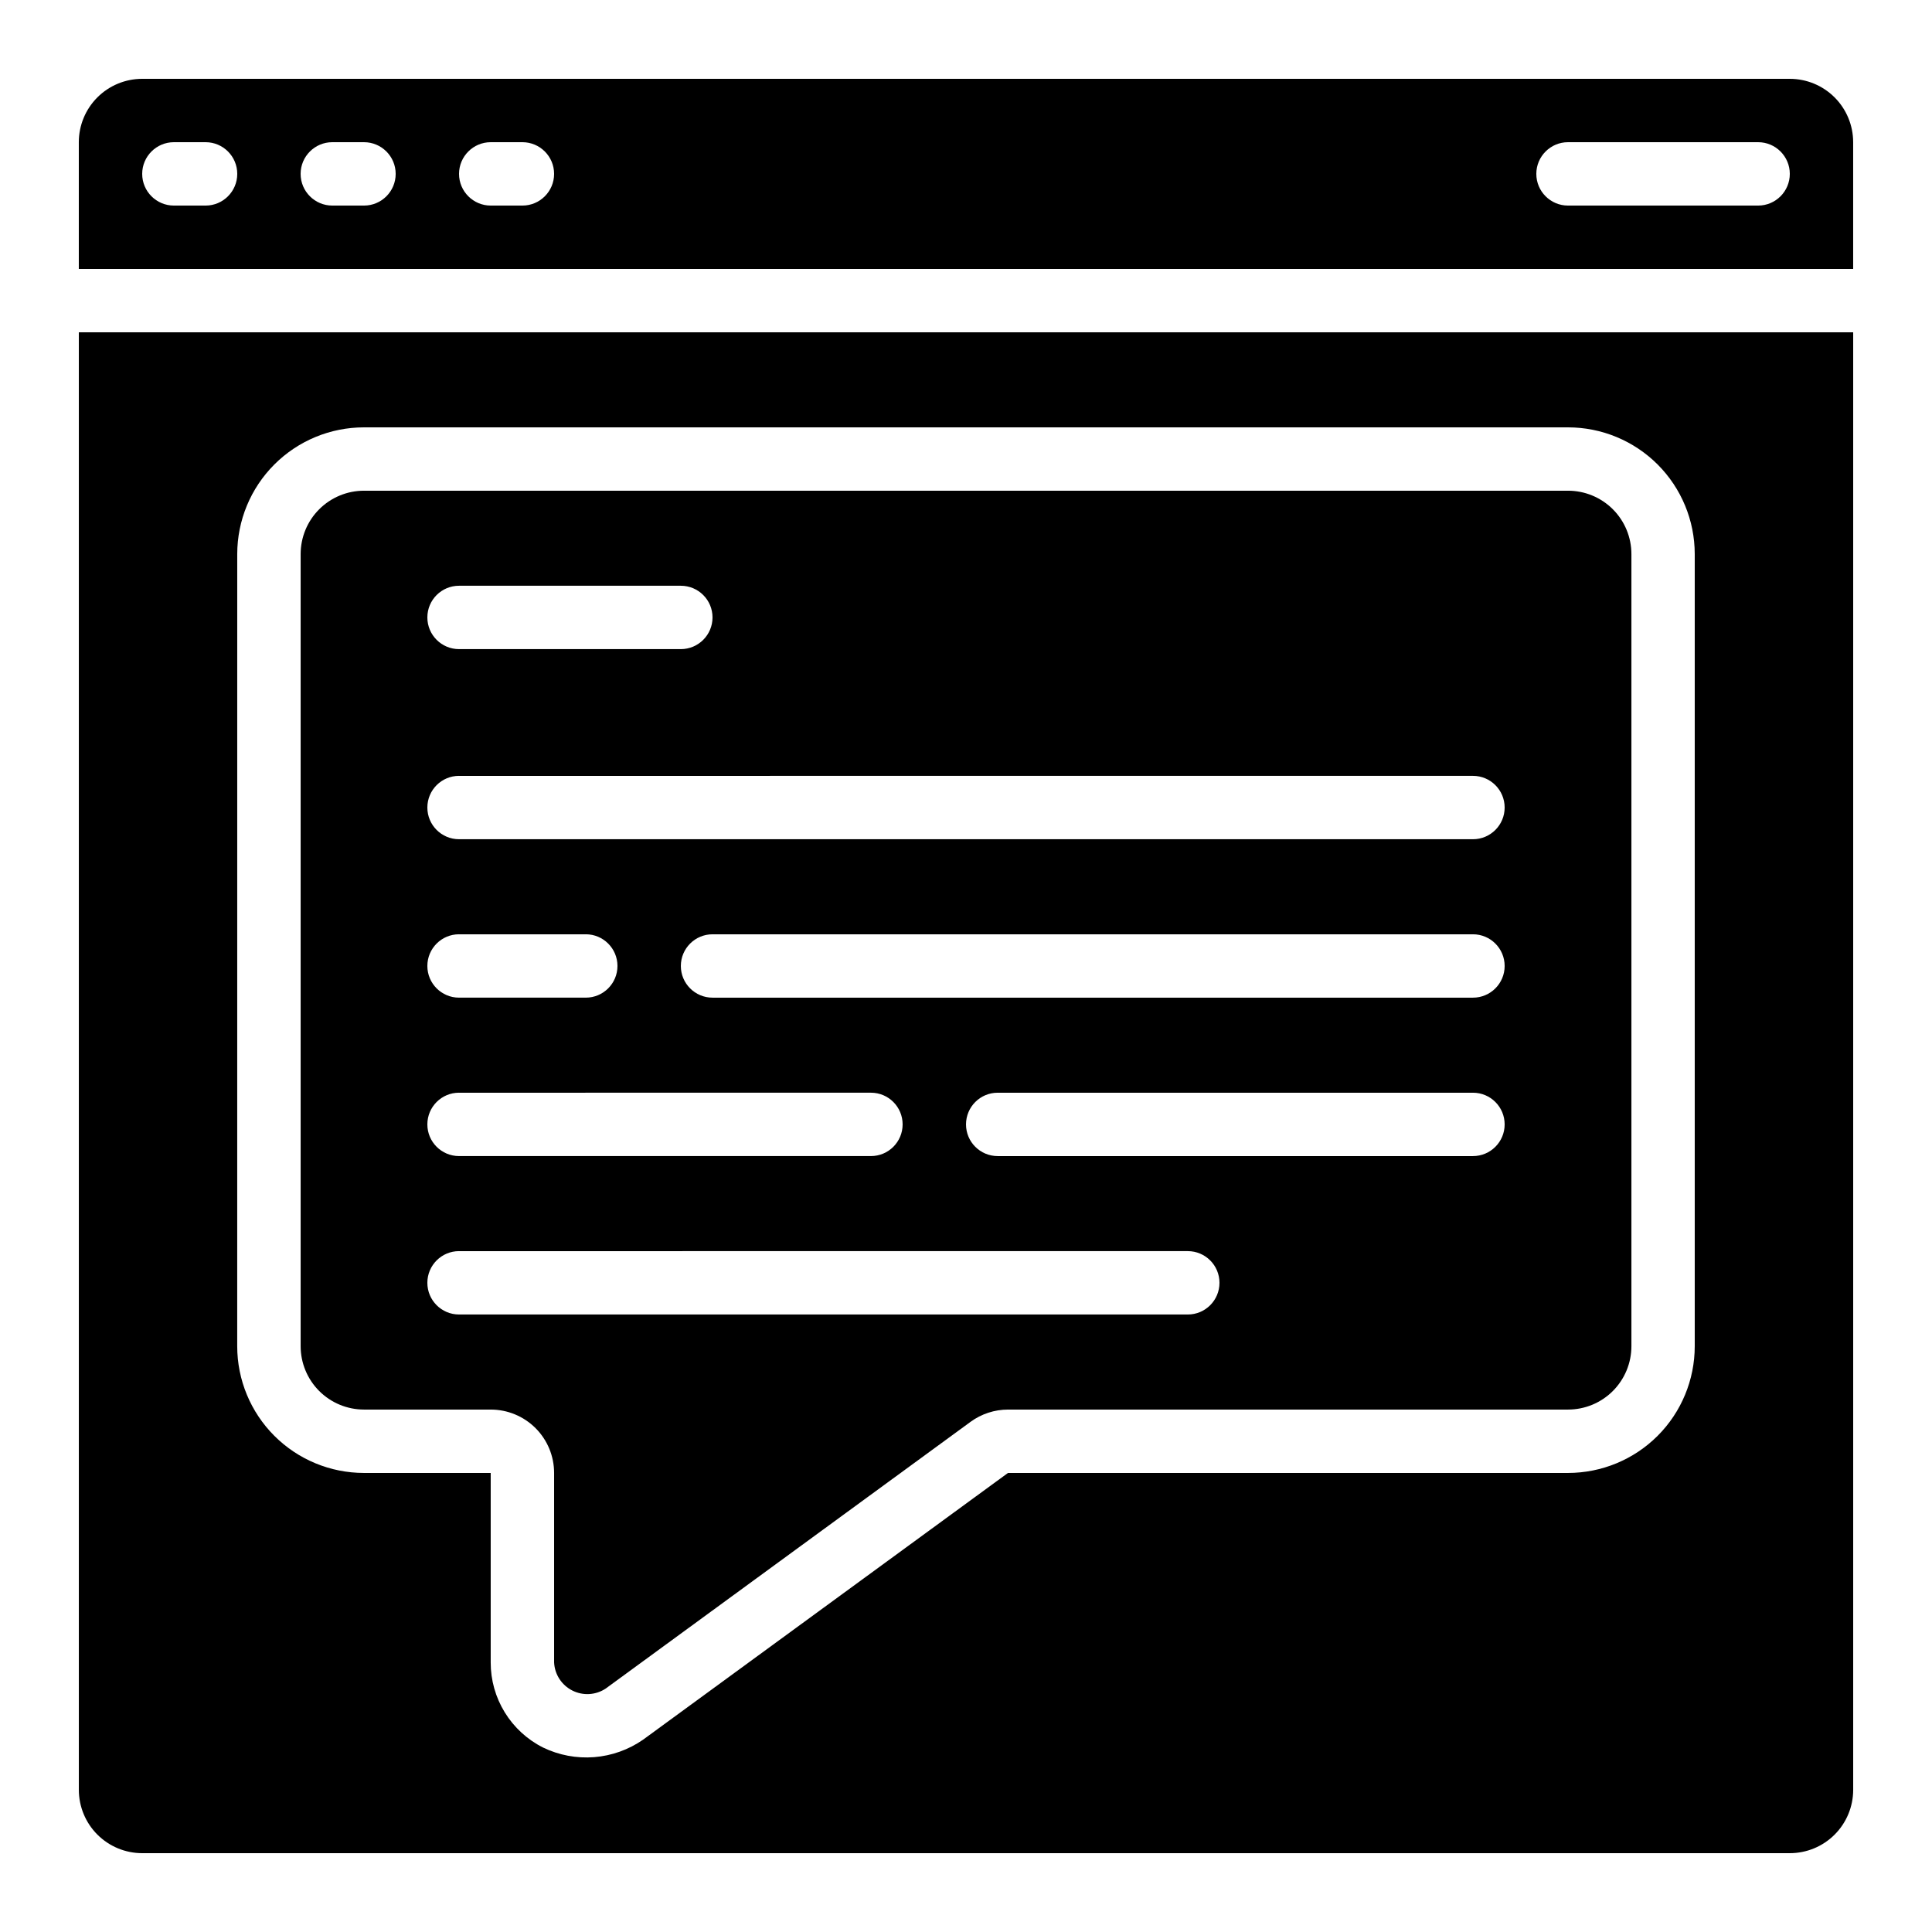
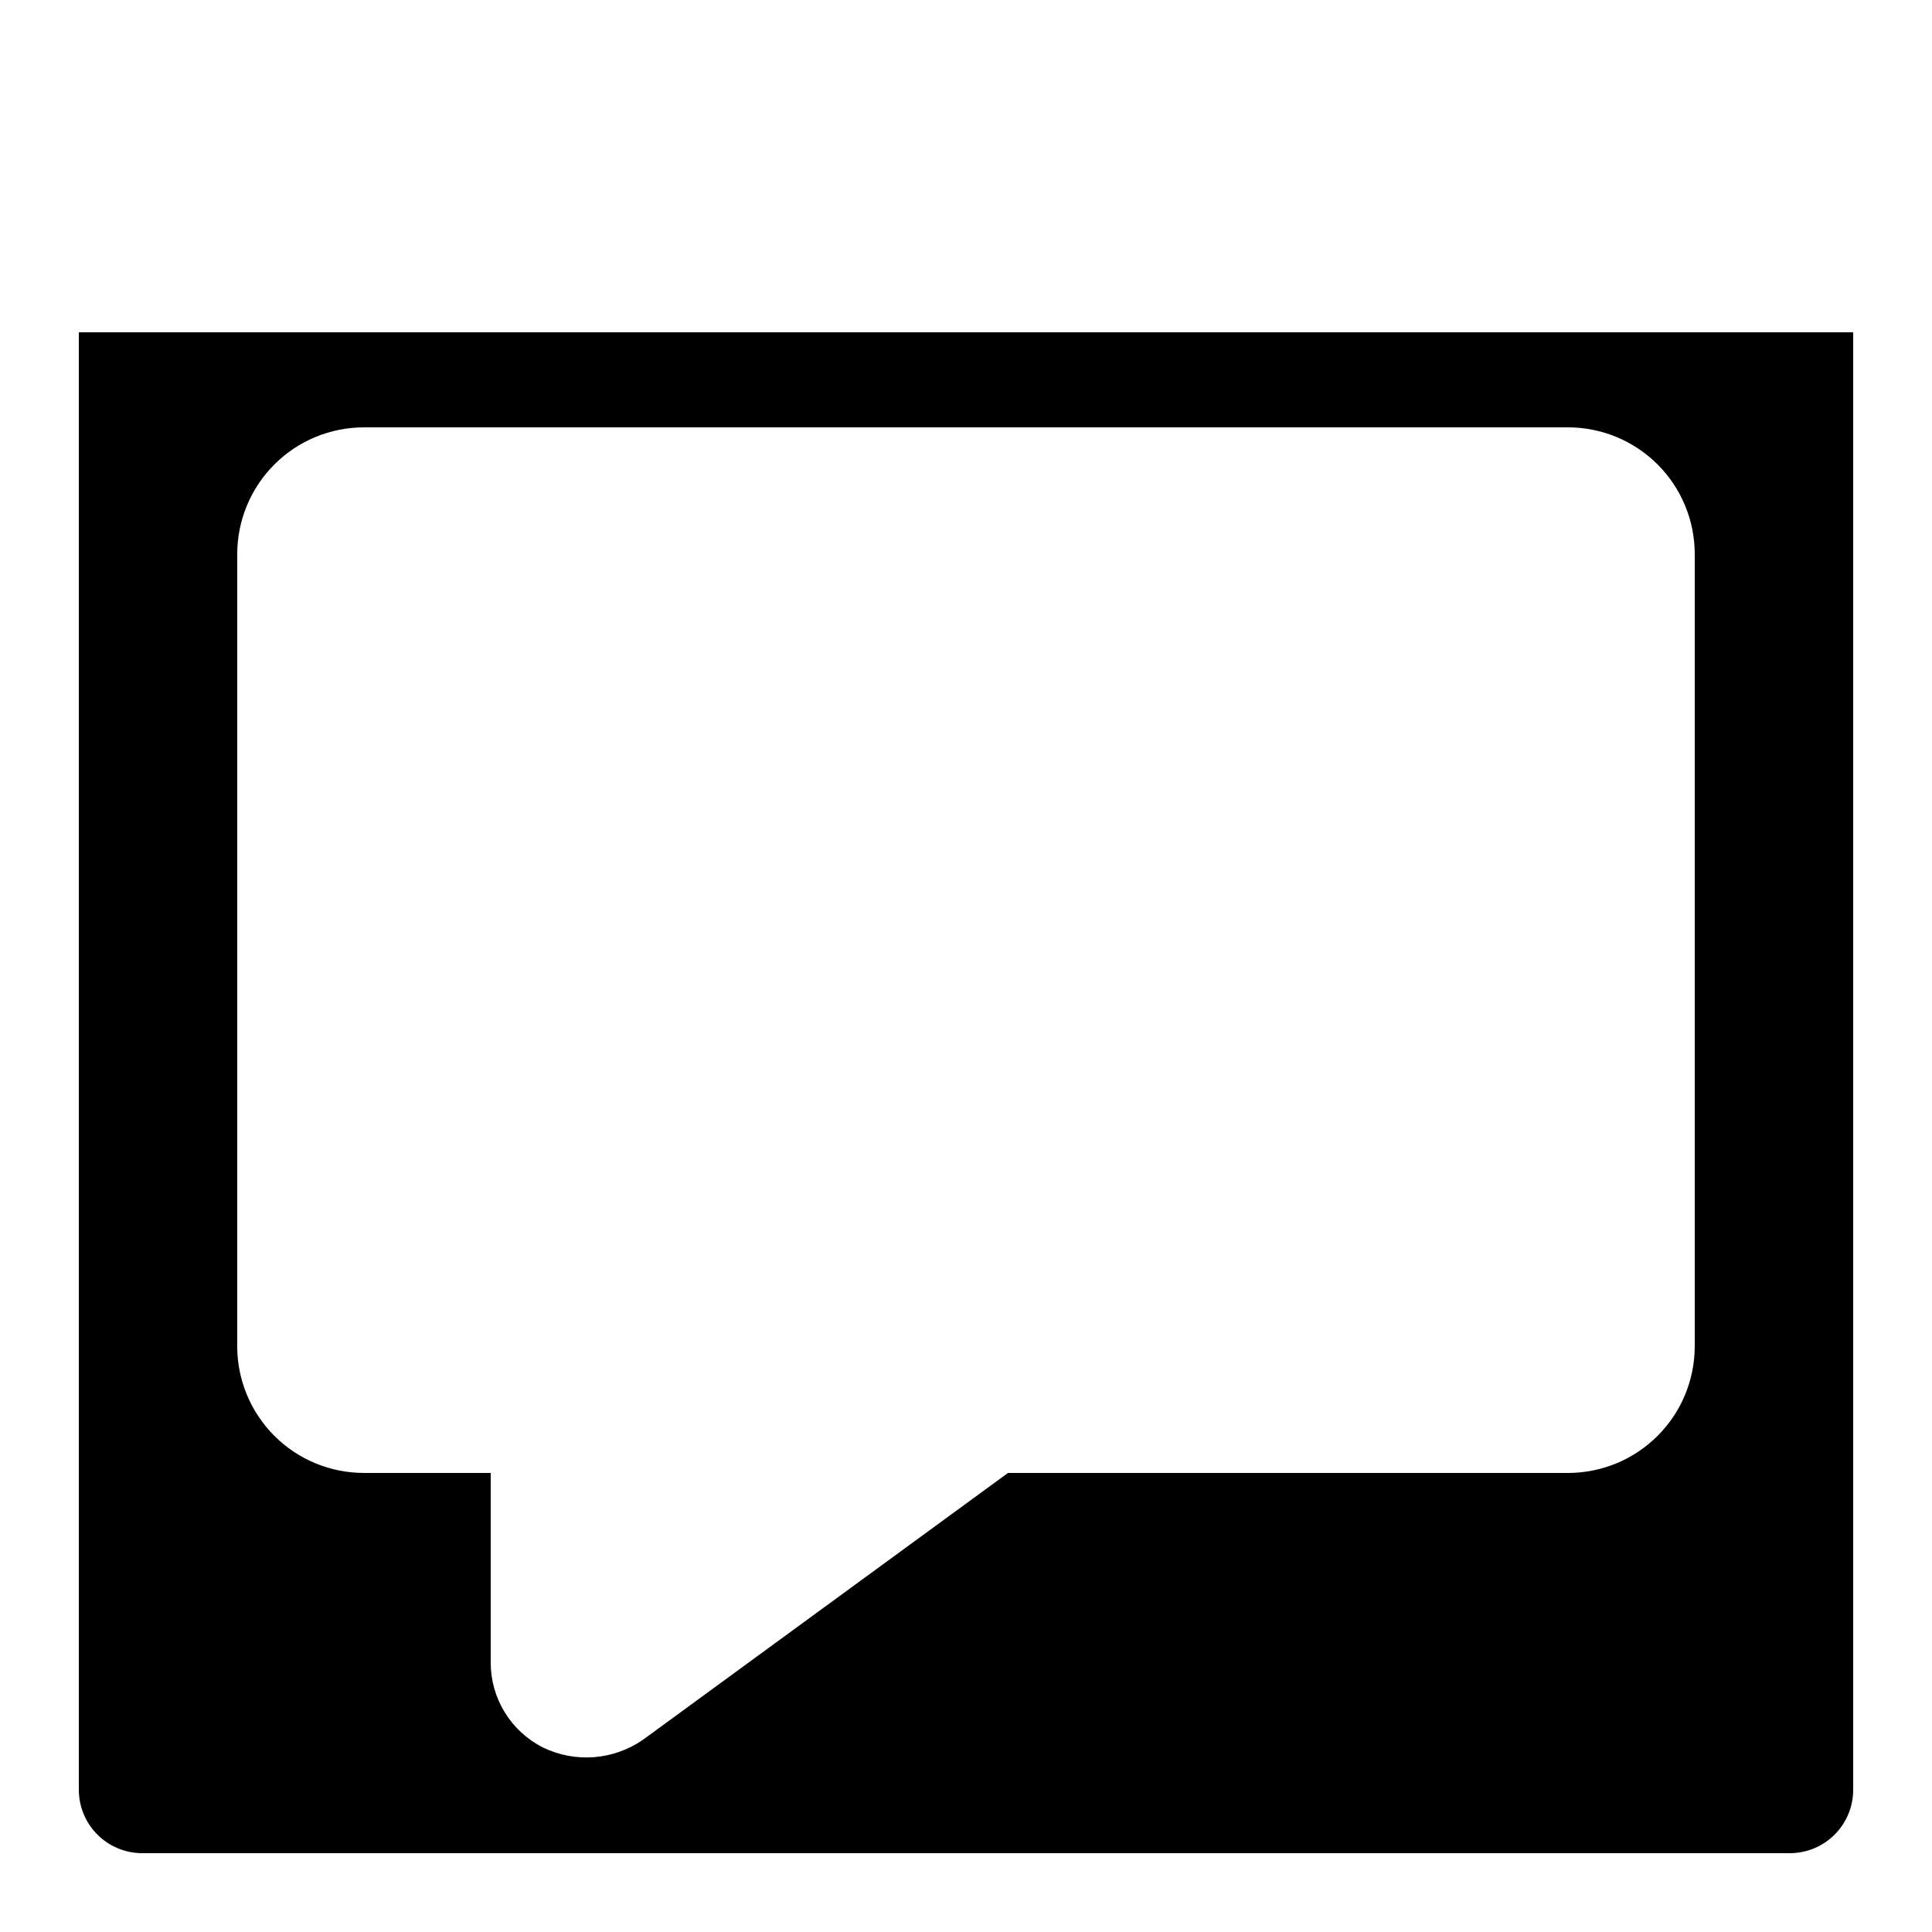
<svg xmlns="http://www.w3.org/2000/svg" fill="#000000" width="800px" height="800px" version="1.1" viewBox="144 144 512 512">
  <g>
    <path d="m181.68 635.11h436.64c4.453 0 8.727-1.77 11.875-4.918 3.148-3.148 4.918-7.422 4.918-11.875v-386.25h-470.22v386.25c0 4.453 1.77 8.727 4.918 11.875 3.152 3.148 7.422 4.918 11.875 4.918zm25.191-344.27c0-8.906 3.539-17.449 9.84-23.75 6.297-6.297 14.84-9.836 23.746-9.836h319.08c8.906 0 17.449 3.539 23.75 9.836 6.297 6.301 9.836 14.844 9.836 23.75v209.92c0 8.906-3.539 17.449-9.836 23.75-6.301 6.297-14.844 9.836-23.75 9.836h-148.41l-96.699 70.684c-3.836 2.668-8.316 4.266-12.977 4.633-4.66 0.363-9.332-0.516-13.539-2.551-4.18-2.102-7.688-5.324-10.137-9.305-2.453-3.984-3.746-8.57-3.734-13.246v-50.215h-33.59c-8.906 0-17.449-3.539-23.746-9.836-6.301-6.301-9.84-14.844-9.84-23.75z" />
-     <path d="m240.46 517.55h33.59c4.453 0 8.727 1.77 11.875 4.918 3.148 3.148 4.918 7.422 4.918 11.875v50.215c0.148 3.172 1.992 6.019 4.832 7.449 2.836 1.434 6.223 1.227 8.863-0.539l96.688-70.684v-0.004c2.883-2.094 6.348-3.223 9.91-3.231h148.41c4.453 0 8.727-1.77 11.875-4.918 3.148-3.152 4.918-7.422 4.918-11.875v-209.92c0-4.453-1.77-8.727-4.918-11.875-3.148-3.148-7.422-4.918-11.875-4.918h-319.08c-4.453 0-8.723 1.77-11.875 4.918-3.148 3.148-4.918 7.422-4.918 11.875v209.92c0 4.453 1.77 8.723 4.918 11.875 3.152 3.148 7.422 4.918 11.875 4.918zm293.89-67.176h-125.95c-4.637 0-8.395-3.758-8.395-8.395 0-4.641 3.758-8.398 8.395-8.398h125.95c4.637 0 8.398 3.758 8.398 8.398 0 4.637-3.762 8.395-8.398 8.395zm0-41.984h-201.52c-4.637 0-8.398-3.758-8.398-8.395 0-4.641 3.762-8.398 8.398-8.398h201.52c4.637 0 8.398 3.758 8.398 8.398 0 4.637-3.762 8.395-8.398 8.395zm-268.7-109.16h58.777c4.641 0 8.398 3.758 8.398 8.395 0 4.637-3.758 8.398-8.398 8.398h-58.777c-4.637 0-8.395-3.762-8.395-8.398 0-4.637 3.758-8.395 8.395-8.395zm0 50.383 268.7-0.004c4.637 0 8.398 3.758 8.398 8.398 0 4.637-3.762 8.395-8.398 8.395h-268.7c-4.637 0-8.395-3.758-8.395-8.395 0-4.641 3.758-8.398 8.395-8.398zm0 41.984h33.586l0.004-0.004c4.637 0 8.395 3.758 8.395 8.398 0 4.637-3.758 8.395-8.395 8.395h-33.59c-4.637 0-8.395-3.758-8.395-8.395 0-4.641 3.758-8.398 8.395-8.398zm0 41.984 109.16-0.004c4.637 0 8.395 3.758 8.395 8.398 0 4.637-3.758 8.395-8.395 8.395h-109.16c-4.637 0-8.395-3.758-8.395-8.395 0-4.641 3.758-8.398 8.395-8.398zm0 41.984 193.13-0.004c4.637 0 8.395 3.758 8.395 8.395 0 4.641-3.758 8.398-8.395 8.398h-193.13c-4.637 0-8.395-3.758-8.395-8.398 0-4.637 3.758-8.395 8.395-8.395z" />
-     <path d="m618.32 164.89h-436.64c-4.453 0-8.723 1.77-11.875 4.918-3.148 3.152-4.918 7.422-4.918 11.875v33.59h470.22v-33.59c0-4.453-1.77-8.723-4.918-11.875-3.148-3.148-7.422-4.918-11.875-4.918zm-419.84 33.59h-8.398c-4.637 0-8.398-3.762-8.398-8.398s3.762-8.398 8.398-8.398h8.398c4.637 0 8.395 3.762 8.395 8.398s-3.758 8.398-8.395 8.398zm41.984 0h-8.398c-4.637 0-8.398-3.762-8.398-8.398s3.762-8.398 8.398-8.398h8.398-0.004c4.641 0 8.398 3.762 8.398 8.398s-3.758 8.398-8.398 8.398zm41.984 0h-8.398c-4.637 0-8.398-3.762-8.398-8.398s3.762-8.398 8.398-8.398h8.398-0.004c4.641 0 8.398 3.762 8.398 8.398s-3.758 8.398-8.398 8.398zm327.47 0h-50.379c-4.637 0-8.398-3.762-8.398-8.398s3.762-8.398 8.398-8.398h50.383-0.004c4.637 0 8.398 3.762 8.398 8.398s-3.762 8.398-8.398 8.398z" />
  </g>
</svg>